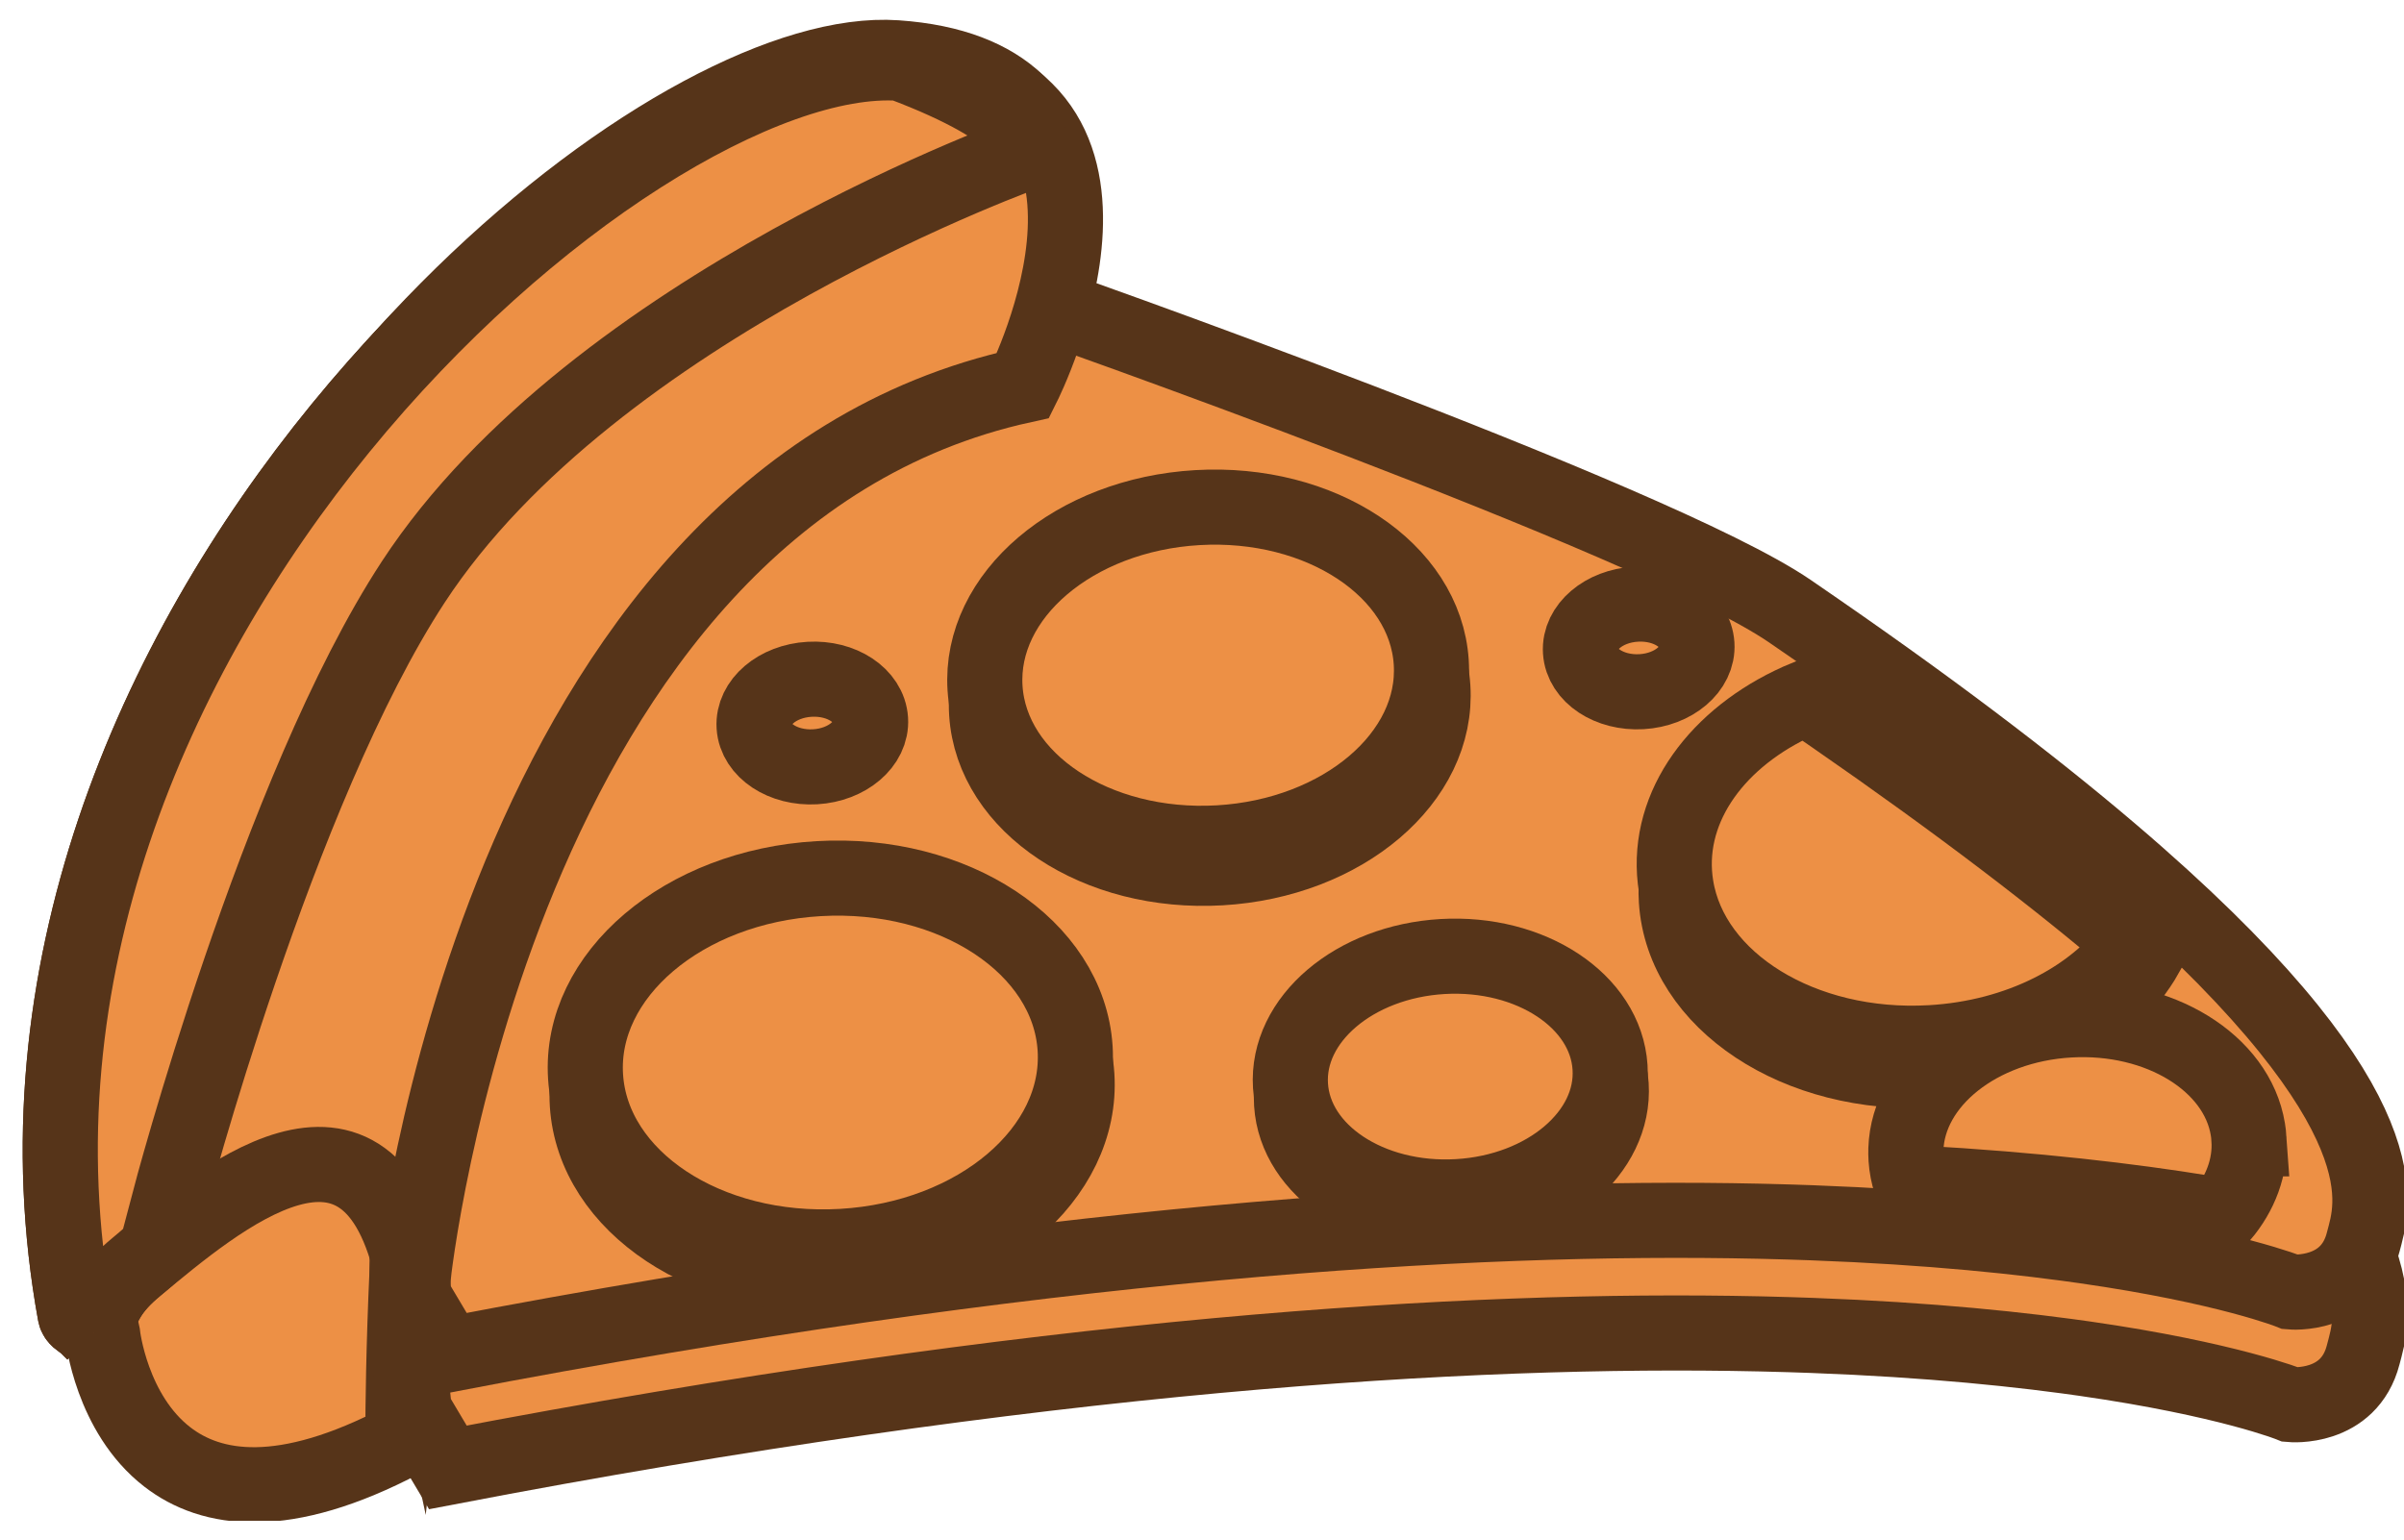
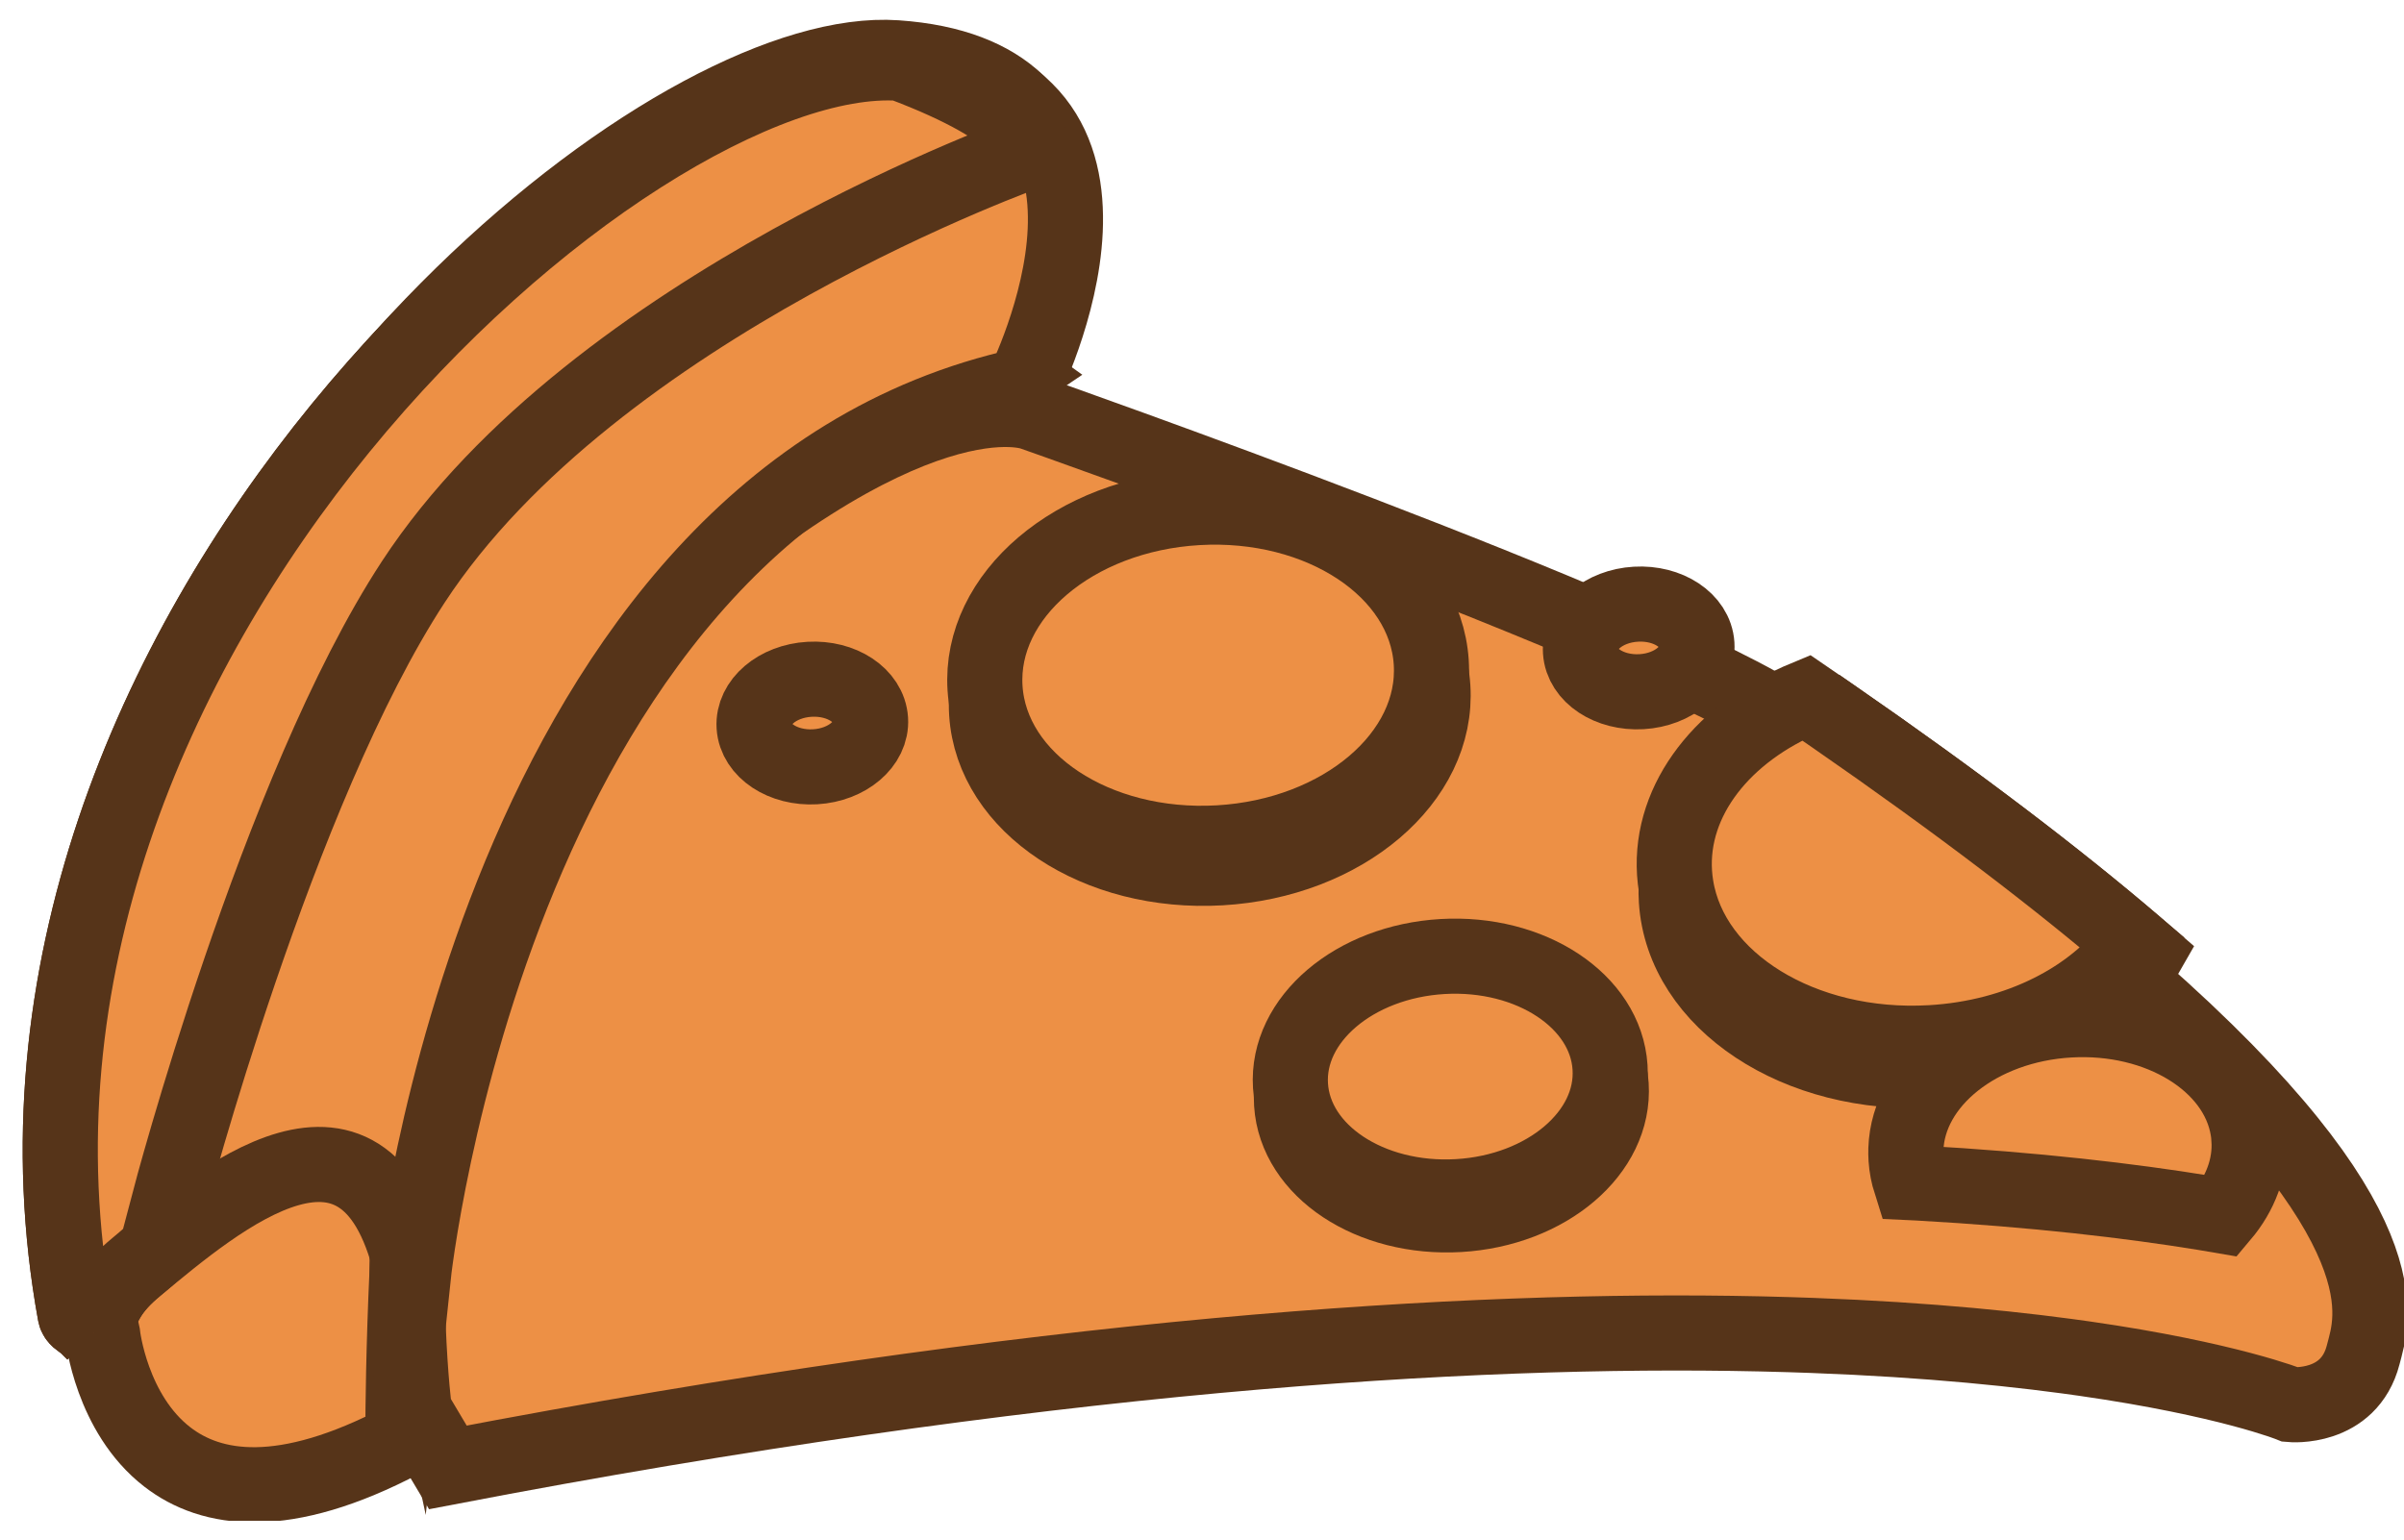
<svg xmlns="http://www.w3.org/2000/svg" width="64" height="41" viewBox="0 0 64 41" fill="none">
  <g clip-path="url(#clip0_16118_5587)">
    <path d="M15.05 19.497C10.633 18.654 10.726 38.346 10.726 38.346C7.546 40.024 5.618 39.699 4.456 38.801C2.962 37.648 2.734 35.548 2.734 35.548C2.691 35.363 2.65 35.179 2.611 34.995C-0.419 20.573 10.555 7.4 18.671 3.043C20.651 1.98 22.462 1.441 23.858 1.538C26.896 1.749 27.936 3.286 28.123 4.99C28.377 7.297 27.07 9.91 27.05 9.948L27.052 9.95L27.059 9.955C16.521 17.045 15.05 19.497 15.05 19.497Z" fill="#ED9045" stroke="#563419" stroke-width="2" stroke-miterlimit="10" />
    <path d="M62.913 36.081C62.535 37.55 60.983 37.406 60.983 37.406C60.983 37.406 59.312 36.729 55.5 36.182C55.342 36.16 55.181 36.137 55.016 36.115C52.956 35.839 50.321 35.605 47.046 35.527C46.978 35.525 46.91 35.523 46.841 35.522C39.053 35.352 27.697 36.052 11.923 39.077L11.034 37.582C11.034 37.582 9.209 23.703 16.737 16.7C24.265 9.696 27.5 11 27.5 11C27.5 11 44.037 16.808 47.642 19.27C47.889 19.439 48.133 19.607 48.372 19.773C51.846 22.175 54.514 24.238 56.559 26.008C56.674 26.108 56.787 26.207 56.899 26.305C64.132 32.668 63.152 35.154 62.913 36.081Z" fill="#ED9045" stroke="#563419" stroke-width="2" stroke-miterlimit="10" />
-     <path d="M62.913 33.081C62.535 34.55 60.983 34.406 60.983 34.406C60.983 34.406 59.312 33.729 55.5 33.182C55.342 33.16 55.181 33.137 55.016 33.115C52.956 32.839 50.321 32.605 47.046 32.527C46.978 32.525 46.91 32.523 46.841 32.522C39.053 32.352 27.697 33.052 11.923 36.077L11.034 34.582C11.034 34.582 9.209 20.703 16.737 13.7C24.265 6.696 27.5 8 27.5 8C27.5 8 44.037 13.808 47.642 16.27C47.889 16.439 48.133 16.607 48.372 16.773C51.846 19.175 54.514 21.238 56.559 23.008C56.674 23.108 56.787 23.207 56.899 23.305C64.132 29.668 63.152 32.154 62.913 33.081Z" fill="#ED9045" stroke="#563419" stroke-width="2" stroke-miterlimit="10" />
    <path d="M27.238 10.264C13.19 13.345 11.001 34 11.001 34C9.82 28.474 5.778 31.967 3.633 33.736C2.938 34.31 2.722 34.752 2.501 35.5C2.456 35.285 2.04 35.214 2.001 35C-1.294 16.973 16.816 1.189 23.982 1.686C31.276 2.193 27.273 10.194 27.238 10.264Z" fill="#ED9045" />
    <path d="M2.501 35.5C2.722 34.752 2.938 34.31 3.633 33.736C5.778 31.967 9.82 28.474 11.001 34C11.001 34 13.19 13.345 27.238 10.264C27.273 10.194 31.276 2.193 23.982 1.686C16.816 1.189 -1.294 16.973 2.001 35M2.501 35.5C2.456 35.285 2.04 35.214 2.001 35M2.501 35.5L2.001 35" stroke="#563419" stroke-width="2" stroke-miterlimit="10" />
    <path d="M27.5 4C27.5 4 15.839 8.104 11.001 15.5C7.381 21.033 4.5 32 4.5 32C4.5 32 5.778 31.967 3.633 33.736C2.938 34.31 2.722 34.752 2.501 35.5C2.456 35.285 2.04 35.214 2.001 35C-1.294 16.973 16.816 1.189 23.982 1.686C27.5 3 27.5 4 27.5 4Z" fill="#ED9045" />
    <path d="M2.501 35.5C2.722 34.752 2.938 34.31 3.633 33.736C5.778 31.967 4.5 32 4.5 32C4.5 32 7.381 21.033 11.001 15.5C15.839 8.104 27.5 4 27.5 4C27.5 4 27.5 3 23.982 1.686C16.816 1.189 -1.294 16.973 2.001 35M2.501 35.5C2.456 35.285 2.04 35.214 2.001 35M2.501 35.5L2.001 35" stroke="#563419" stroke-width="2" stroke-miterlimit="10" />
    <path d="M38.146 18.304C37.988 15.839 35.201 13.995 31.921 14.185C28.64 14.375 26.109 16.527 26.267 18.992C26.425 21.457 29.212 23.302 32.492 23.111C35.773 22.921 38.304 20.769 38.146 18.304Z" fill="#ED9045" stroke="#563419" stroke-width="2" stroke-miterlimit="10" />
    <path d="M38.103 17.638C37.945 15.172 35.158 13.328 31.878 13.518C28.597 13.708 26.066 15.861 26.224 18.326C26.382 20.791 29.169 22.635 32.45 22.445C35.73 22.255 38.261 20.103 38.103 17.638Z" fill="#ED9045" stroke="#563419" stroke-width="2" stroke-miterlimit="10" />
    <path d="M23.176 19.165C23.135 18.521 22.408 18.04 21.551 18.09C20.695 18.139 20.035 18.701 20.076 19.345C20.117 19.988 20.845 20.469 21.701 20.42C22.557 20.37 23.218 19.808 23.176 19.165Z" fill="#ED9045" stroke="#563419" stroke-width="2" stroke-miterlimit="10" />
    <path d="M45.176 17.165C45.135 16.521 44.408 16.04 43.551 16.09C42.695 16.139 42.035 16.701 42.076 17.345C42.117 17.988 42.844 18.469 43.701 18.42C44.557 18.37 45.218 17.808 45.176 17.165Z" fill="#ED9045" stroke="#563419" stroke-width="2" stroke-miterlimit="10" />
    <path d="M42.893 28.9C42.779 27.135 40.783 25.814 38.434 25.95C36.085 26.086 34.272 27.628 34.385 29.393C34.498 31.159 36.494 32.48 38.844 32.344C41.193 32.208 43.006 30.666 42.893 28.9Z" fill="#ED9045" stroke="#563419" stroke-width="2" stroke-miterlimit="10" />
    <path d="M42.863 28.424C42.75 26.658 40.754 25.337 38.405 25.473C36.055 25.609 34.243 27.151 34.356 28.916C34.469 30.682 36.465 32.003 38.814 31.867C41.164 31.731 42.977 30.189 42.863 28.424Z" fill="#ED9045" stroke="#563419" stroke-width="2" stroke-miterlimit="10" />
-     <path d="M28.669 28.649C28.495 25.944 25.437 23.921 21.838 24.13C18.239 24.338 15.462 26.7 15.636 29.404C15.809 32.108 18.867 34.132 22.466 33.923C26.065 33.714 28.842 31.353 28.669 28.649Z" fill="#ED9045" stroke="#563419" stroke-width="2" stroke-miterlimit="10" />
-     <path d="M28.622 27.918C28.449 25.213 25.39 23.19 21.791 23.399C18.192 23.607 15.415 25.969 15.589 28.673C15.762 31.377 18.82 33.401 22.419 33.192C26.018 32.983 28.795 30.622 28.622 27.918Z" fill="#ED9045" stroke="#563419" stroke-width="2" stroke-miterlimit="10" />
    <path d="M57.137 25.417C56.181 27.102 54.029 28.349 51.46 28.498C47.86 28.706 44.803 26.683 44.629 23.979C44.621 23.856 44.62 23.733 44.623 23.612C44.691 21.595 46.389 19.82 48.799 19.07C52.187 21.415 54.797 23.418 56.803 25.13C56.916 25.226 57.027 25.322 57.137 25.417Z" fill="#ED9045" stroke="#563419" stroke-width="2" stroke-miterlimit="10" />
    <path d="M56.801 25.13C55.741 26.587 53.75 27.632 51.41 27.767C47.975 27.967 45.033 26.132 44.622 23.612C44.602 23.492 44.588 23.371 44.58 23.247C44.454 21.275 45.897 19.484 48.084 18.579C48.326 18.744 48.563 18.908 48.797 19.07C52.185 21.415 54.795 23.418 56.801 25.13L56.801 25.13Z" fill="#ED9045" stroke="#563419" stroke-width="2" stroke-miterlimit="10" />
    <path d="M59.872 30.328C59.92 31.074 59.648 31.783 59.146 32.377C58.995 32.351 58.84 32.325 58.682 32.299C56.709 31.978 54.187 31.679 51.06 31.504C50.995 31.501 50.93 31.497 50.864 31.494C50.799 31.289 50.757 31.077 50.743 30.857C50.737 30.771 50.737 30.685 50.739 30.601C50.8 28.816 52.681 27.302 55.088 27.163C57.495 27.023 59.555 28.308 59.843 30.073C59.857 30.156 59.867 30.242 59.873 30.328L59.872 30.328Z" fill="#ED9045" stroke="#563419" stroke-width="2" stroke-miterlimit="10" />
  </g>
  <defs>
    <clipPath id="clip0_16118_5587">
      <rect width="64" height="40" fill="white" transform="translate(0 0.5)" />
    </clipPath>
  </defs>
</svg>